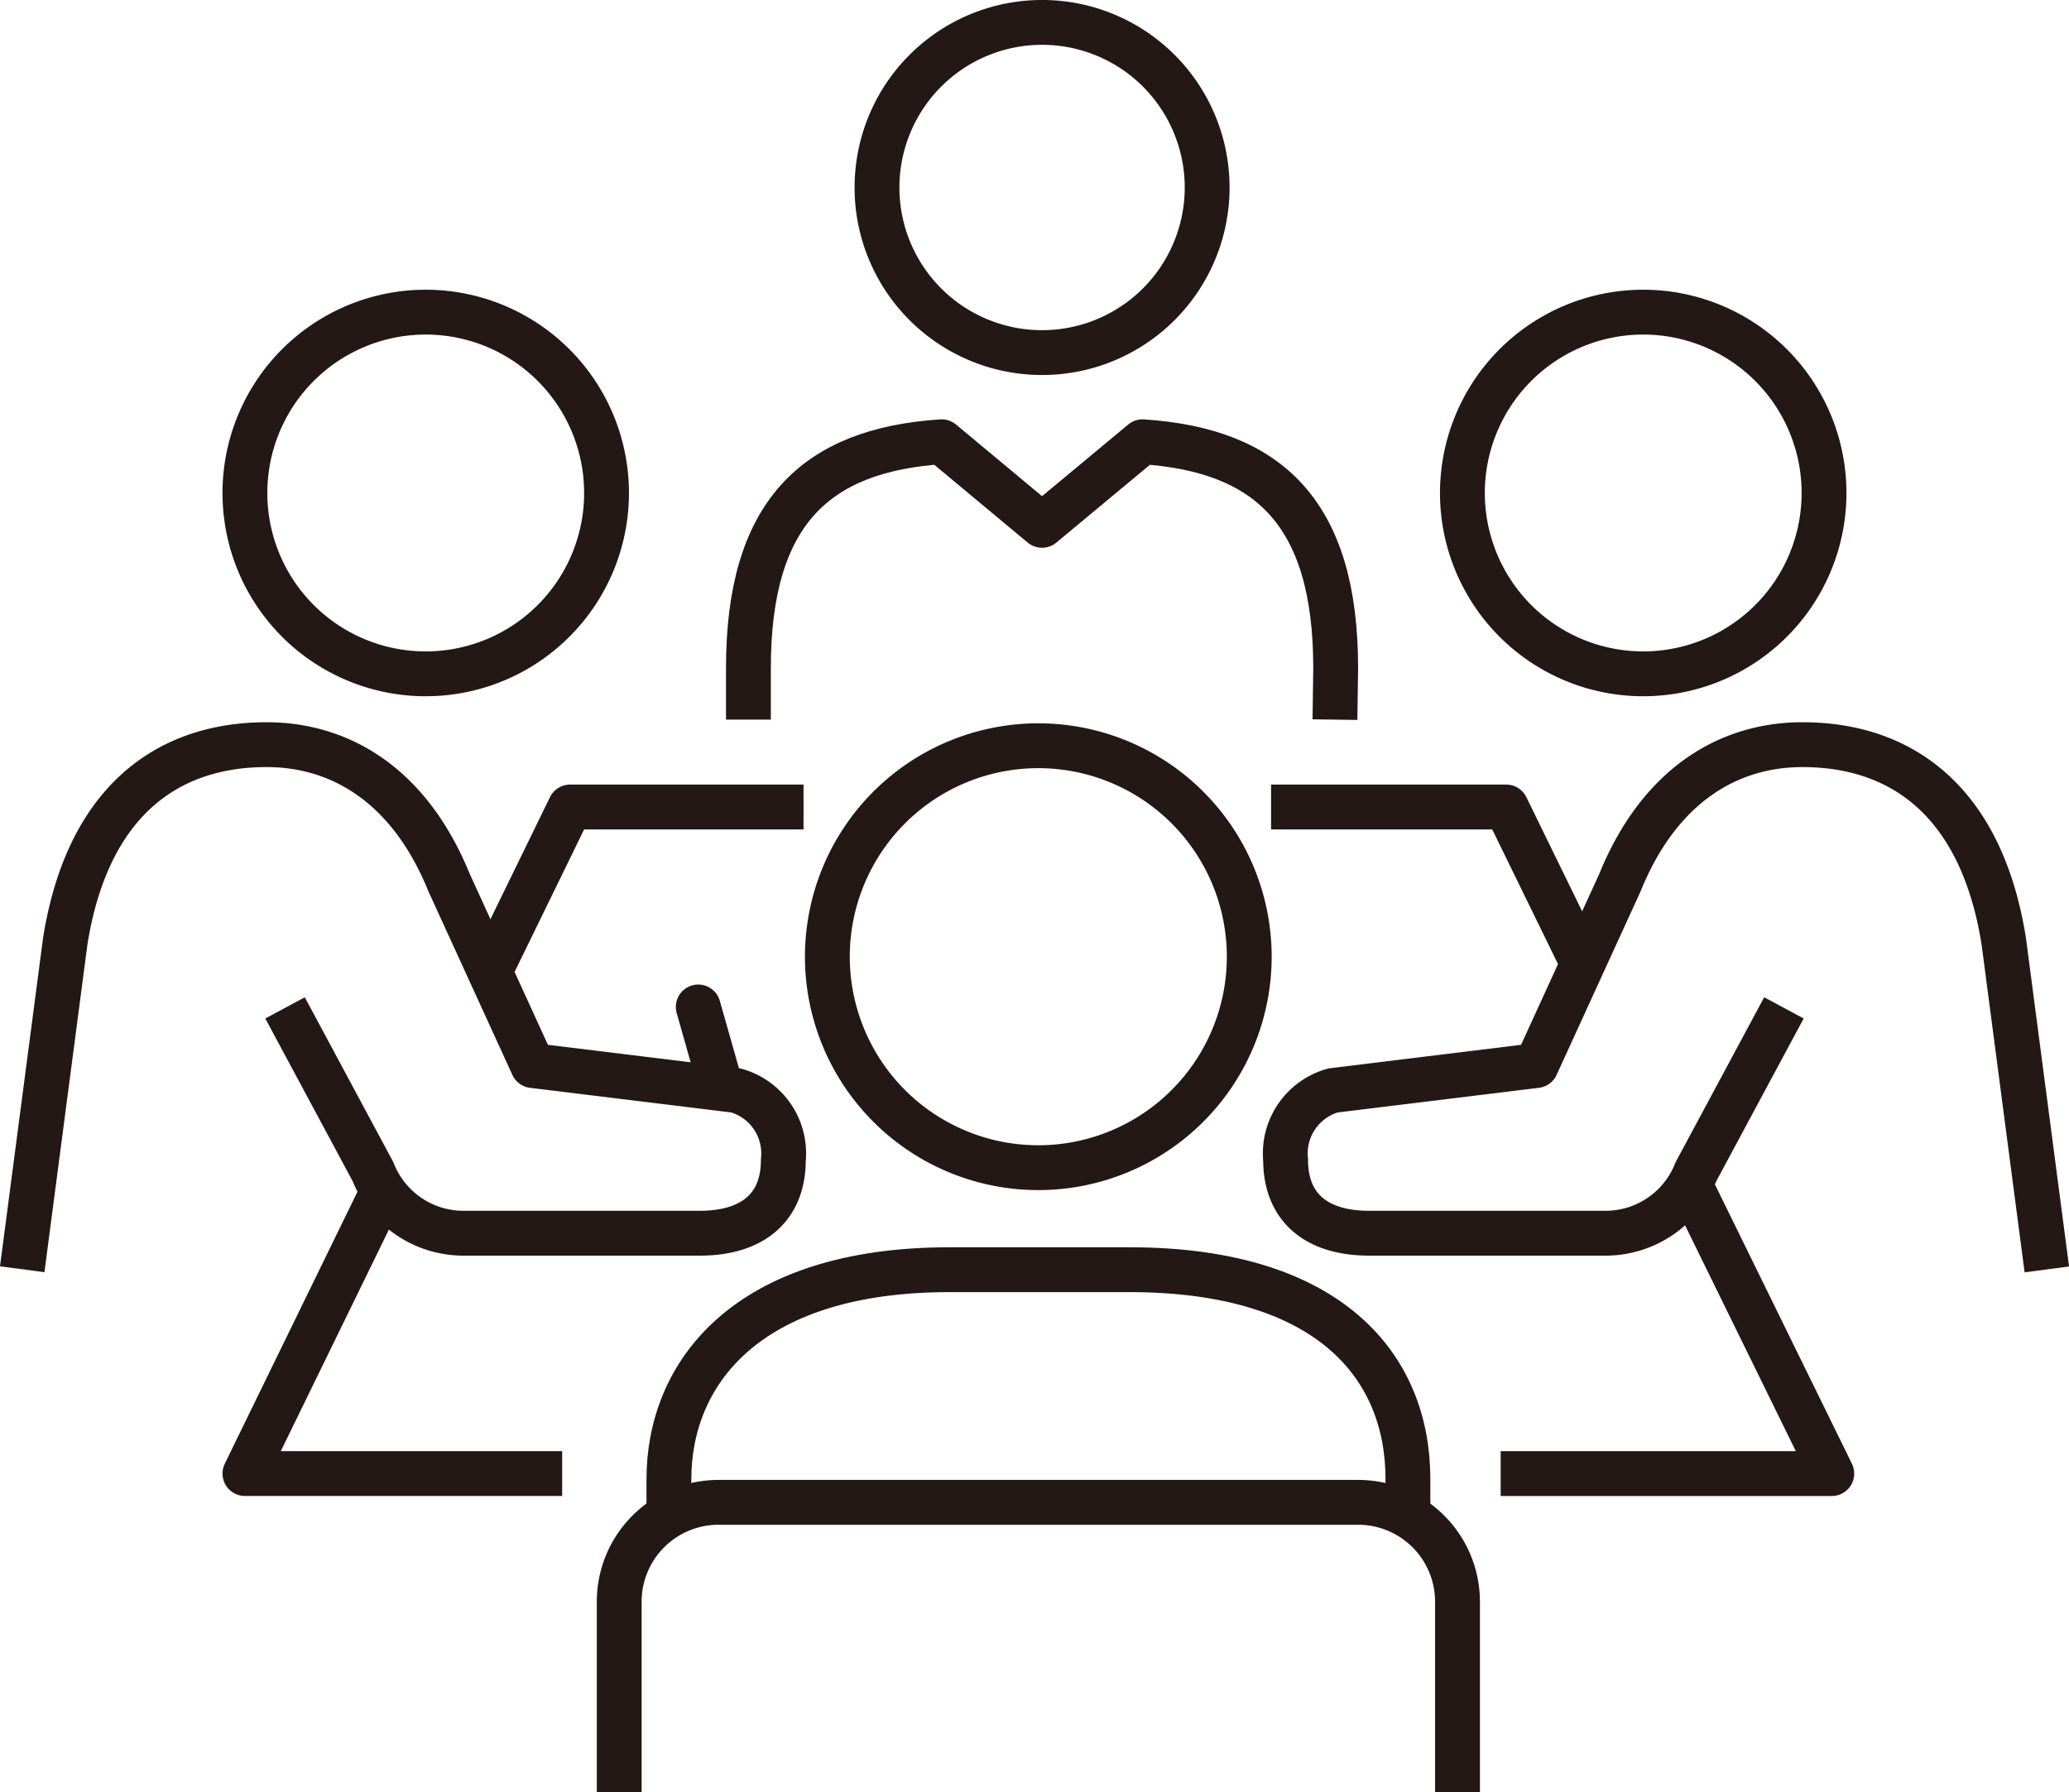
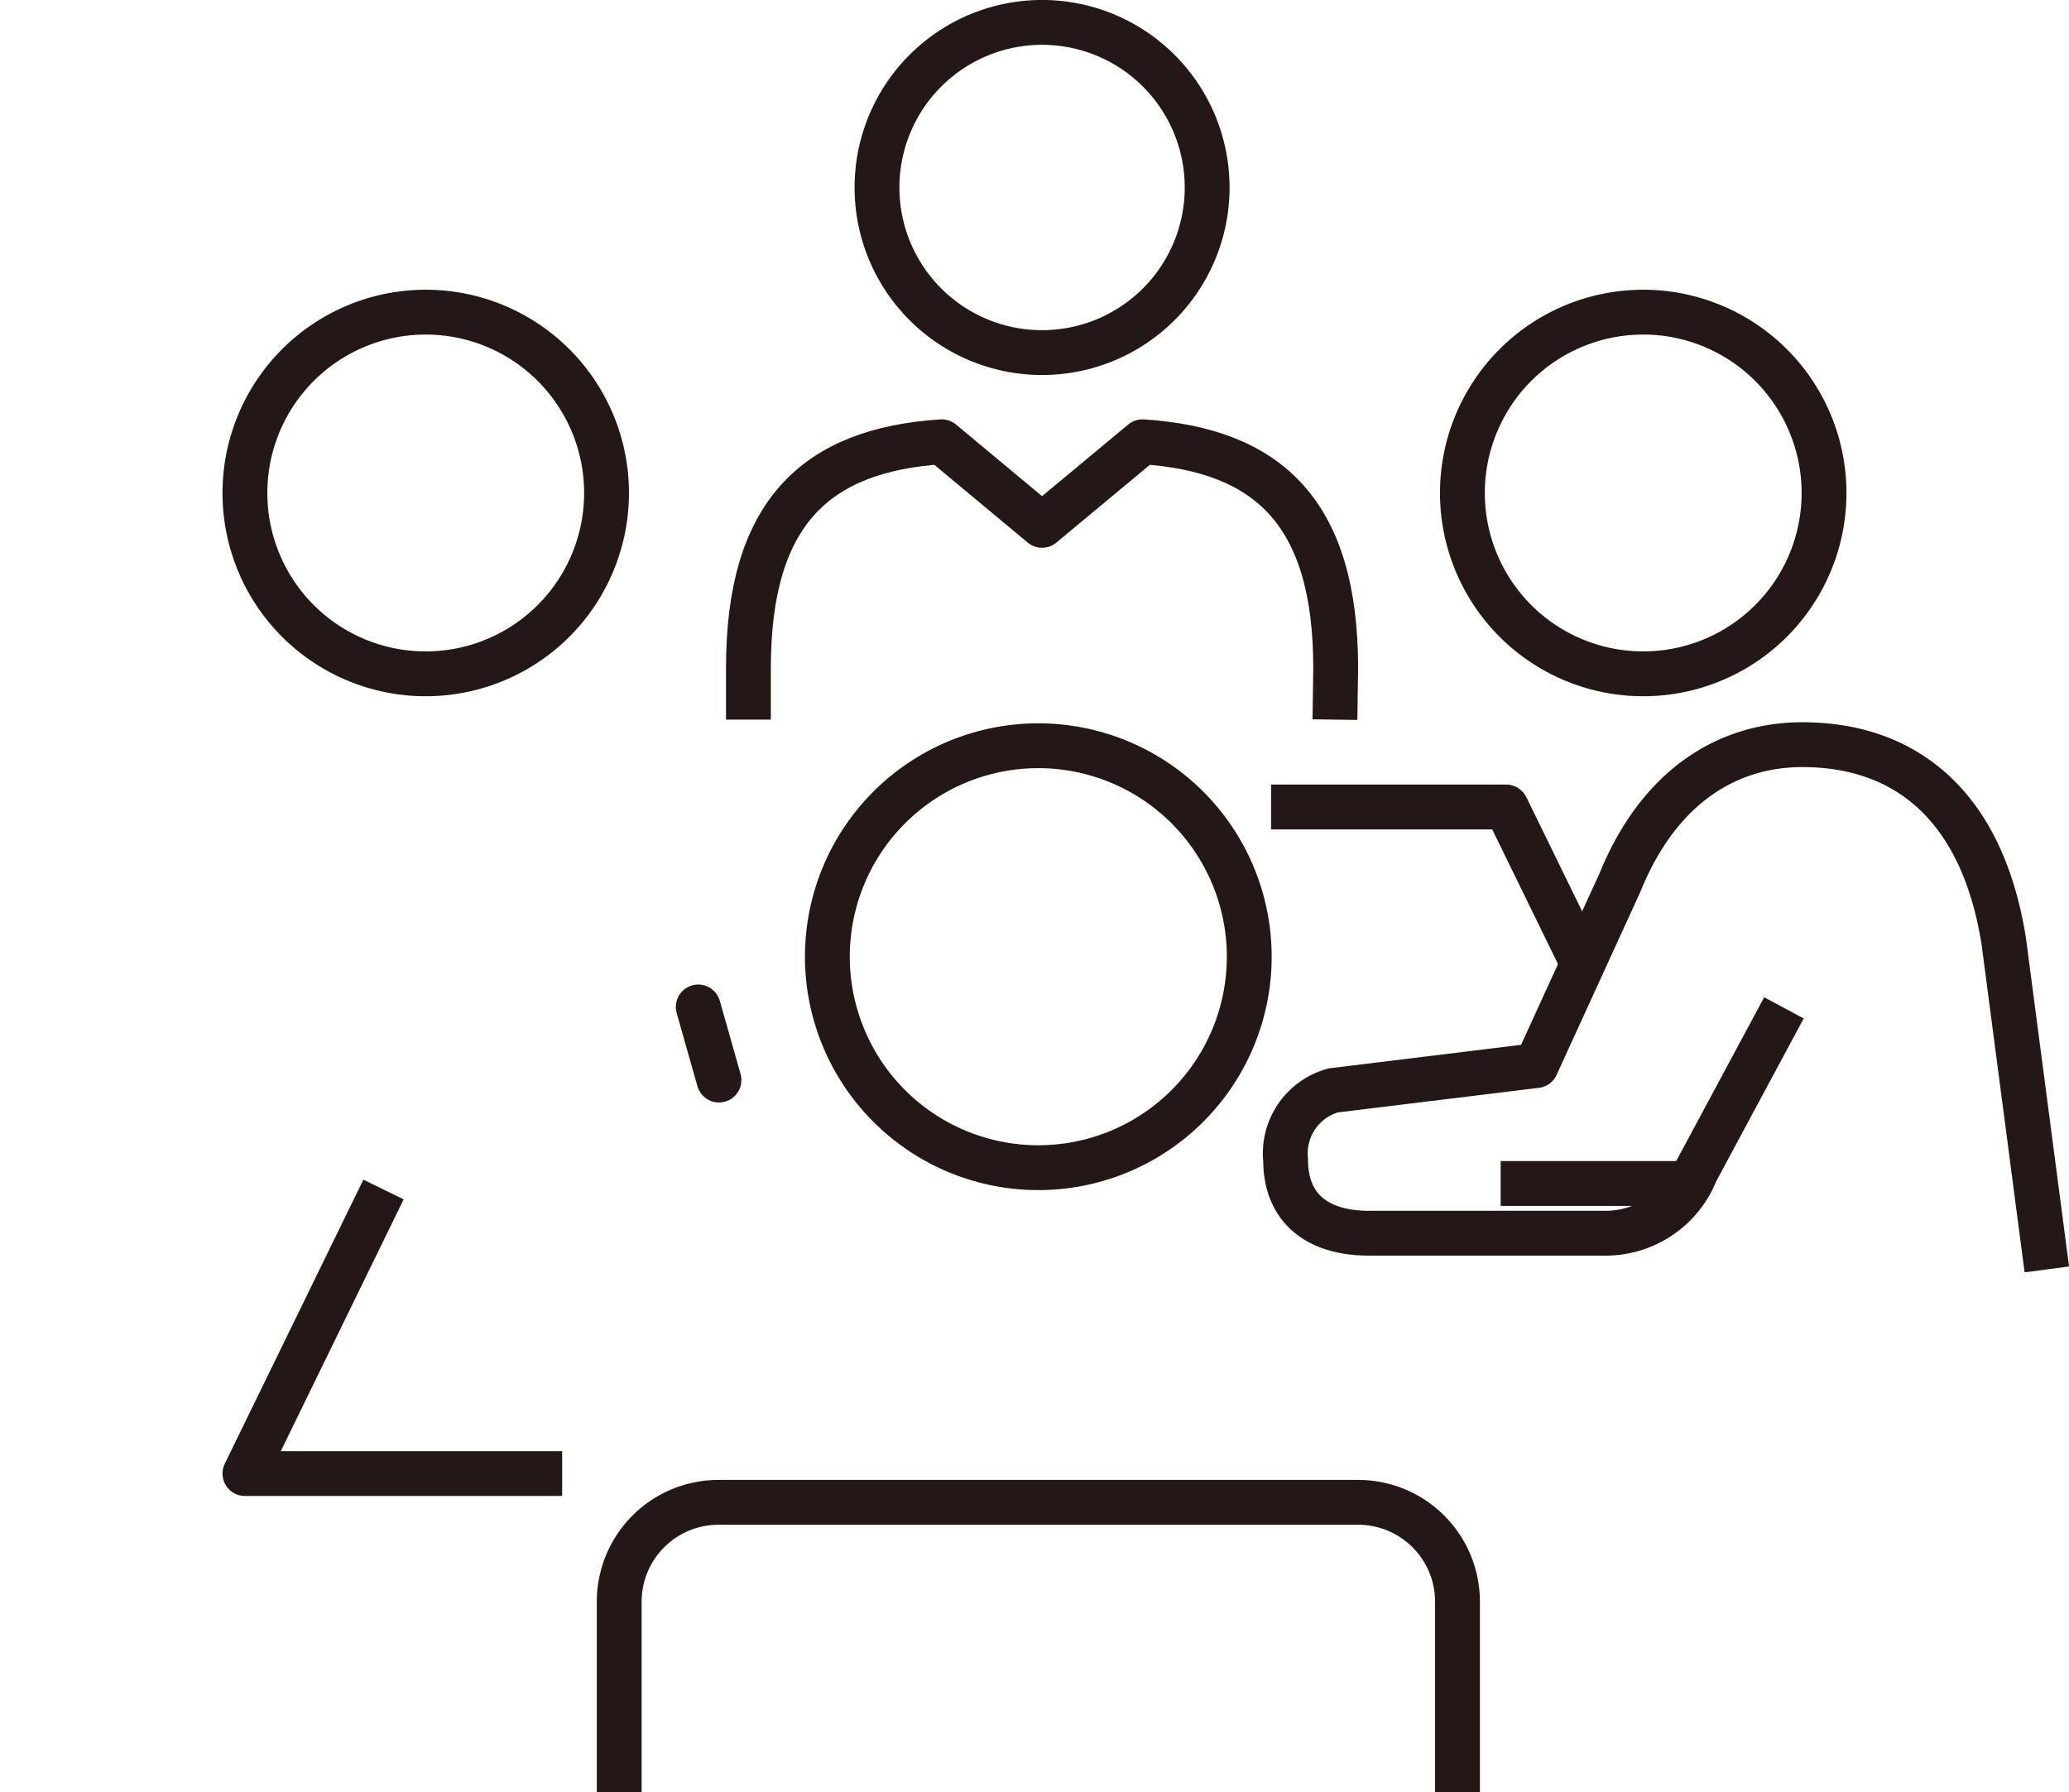
<svg xmlns="http://www.w3.org/2000/svg" width="92.298" height="79.941" viewBox="0 0 92.298 79.941">
  <g id="icon-product" transform="translate(-550.311 -2085.985)">
    <path id="パス_9664" data-name="パス 9664" d="M43.05,61.061A8.066,8.066,0,1,0,34.983,53,8.064,8.064,0,0,0,43.05,61.061Z" transform="translate(526.254 2054.979)" fill="none" stroke="#231815" stroke-linejoin="round" stroke-width="2" />
    <path id="パス_9665" data-name="パス 9665" d="M136.011,16.727a7.364,7.364,0,1,0-7.365-7.363A7.362,7.362,0,0,0,136.011,16.727Z" transform="translate(460.788 2084.985)" fill="none" stroke="#231815" stroke-linecap="round" stroke-linejoin="round" stroke-width="2" />
    <path id="パス_9666" data-name="パス 9666" d="M135.757,76.521l.033-2.3c0-6.91-2.982-9.722-8.616-10.094l-4.484,3.728-4.477-3.728c-5.638.372-8.621,3.184-8.621,10.094v2.3" transform="translate(474.106 2041.562)" fill="none" stroke="#231815" stroke-linejoin="round" stroke-width="2" />
-     <path id="パス_9667" data-name="パス 9667" d="M13.708,120.742l3.924,7.308a4.338,4.338,0,0,0,3.978,2.743h10.6c2.35,0,3.727-1.145,3.727-3.269a2.915,2.915,0,0,0-2.121-3.1l-9.058-1.109-3.733-8.16c-1.745-4.3-4.811-6.153-8.139-6.153-4.57,0-8.016,2.679-8.984,8.77L1.983,132.4" transform="translate(549.319 2010.198)" fill="none" stroke="#231815" stroke-linejoin="round" stroke-width="2" />
    <line id="線_212" data-name="線 212" x2="0.925" y2="3.261" transform="translate(581.46 2130.899)" fill="none" stroke="#231815" stroke-linecap="round" stroke-miterlimit="10" stroke-width="2" />
-     <path id="パス_9668" data-name="パス 9668" d="M97.81,197.455v-1.311c0-4.673,3.394-9.346,12.53-9.346h8c8.988,0,12.437,4.355,12.437,9.33v1.326" transform="translate(482.341 1955.82)" fill="none" stroke="#231815" stroke-miterlimit="10" stroke-width="2" />
    <path id="パス_9669" data-name="パス 9669" d="M130.706,127.987a9.41,9.41,0,1,0-9.413-9.41A9.411,9.411,0,0,0,130.706,127.987Z" transform="translate(465.927 2010.081)" fill="none" stroke="#231815" stroke-miterlimit="10" stroke-width="2" />
    <path id="パス_9670" data-name="パス 9670" d="M90.447,234.2v-8.5a4.432,4.432,0,0,1,4.432-4.432H123.41a4.433,4.433,0,0,1,4.433,4.432v8.5" transform="translate(487.487 1931.727)" fill="none" stroke="#231815" stroke-linejoin="round" stroke-width="2" />
-     <path id="パス_9671" data-name="パス 9671" d="M229.486,174.029l6.347,12.938H221.062" transform="translate(396.194 1964.745)" fill="none" stroke="#231815" stroke-linejoin="round" stroke-width="2" />
+     <path id="パス_9671" data-name="パス 9671" d="M229.486,174.029H221.062" transform="translate(396.194 1964.745)" fill="none" stroke="#231815" stroke-linejoin="round" stroke-width="2" />
    <path id="パス_9672" data-name="パス 9672" d="M187.039,118.243h10.49l3.414,6.986" transform="translate(419.974 2003.737)" fill="none" stroke="#231815" stroke-linejoin="round" stroke-width="2" />
-     <path id="パス_9673" data-name="パス 9673" d="M71.276,125.584l3.582-7.341H85.271" transform="translate(500.886 2003.737)" fill="none" stroke="#231815" stroke-linejoin="round" stroke-width="2" />
    <path id="パス_9674" data-name="パス 9674" d="M49.135,187.589H34.983l6.182-12.669" transform="translate(526.254 1964.122)" fill="none" stroke="#231815" stroke-linejoin="round" stroke-width="2" />
    <path id="パス_9675" data-name="パス 9675" d="M223.461,61.061A8.066,8.066,0,1,1,231.526,53,8.064,8.064,0,0,1,223.461,61.061Z" transform="translate(400.155 2054.979)" fill="none" stroke="#231815" stroke-linejoin="round" stroke-width="2" />
    <path id="パス_9676" data-name="パス 9676" d="M211.417,120.742l-3.926,7.308a4.335,4.335,0,0,1-3.977,2.743h-10.6c-2.351,0-3.727-1.145-3.727-3.269a2.915,2.915,0,0,1,2.122-3.1l9.058-1.109,3.734-8.16c1.745-4.3,4.81-6.153,8.138-6.153,4.571,0,8.018,2.679,8.985,8.77l1.921,14.635" transform="translate(418.475 2010.198)" fill="none" stroke="#231815" stroke-linejoin="round" stroke-width="2" />
  </g>
</svg>